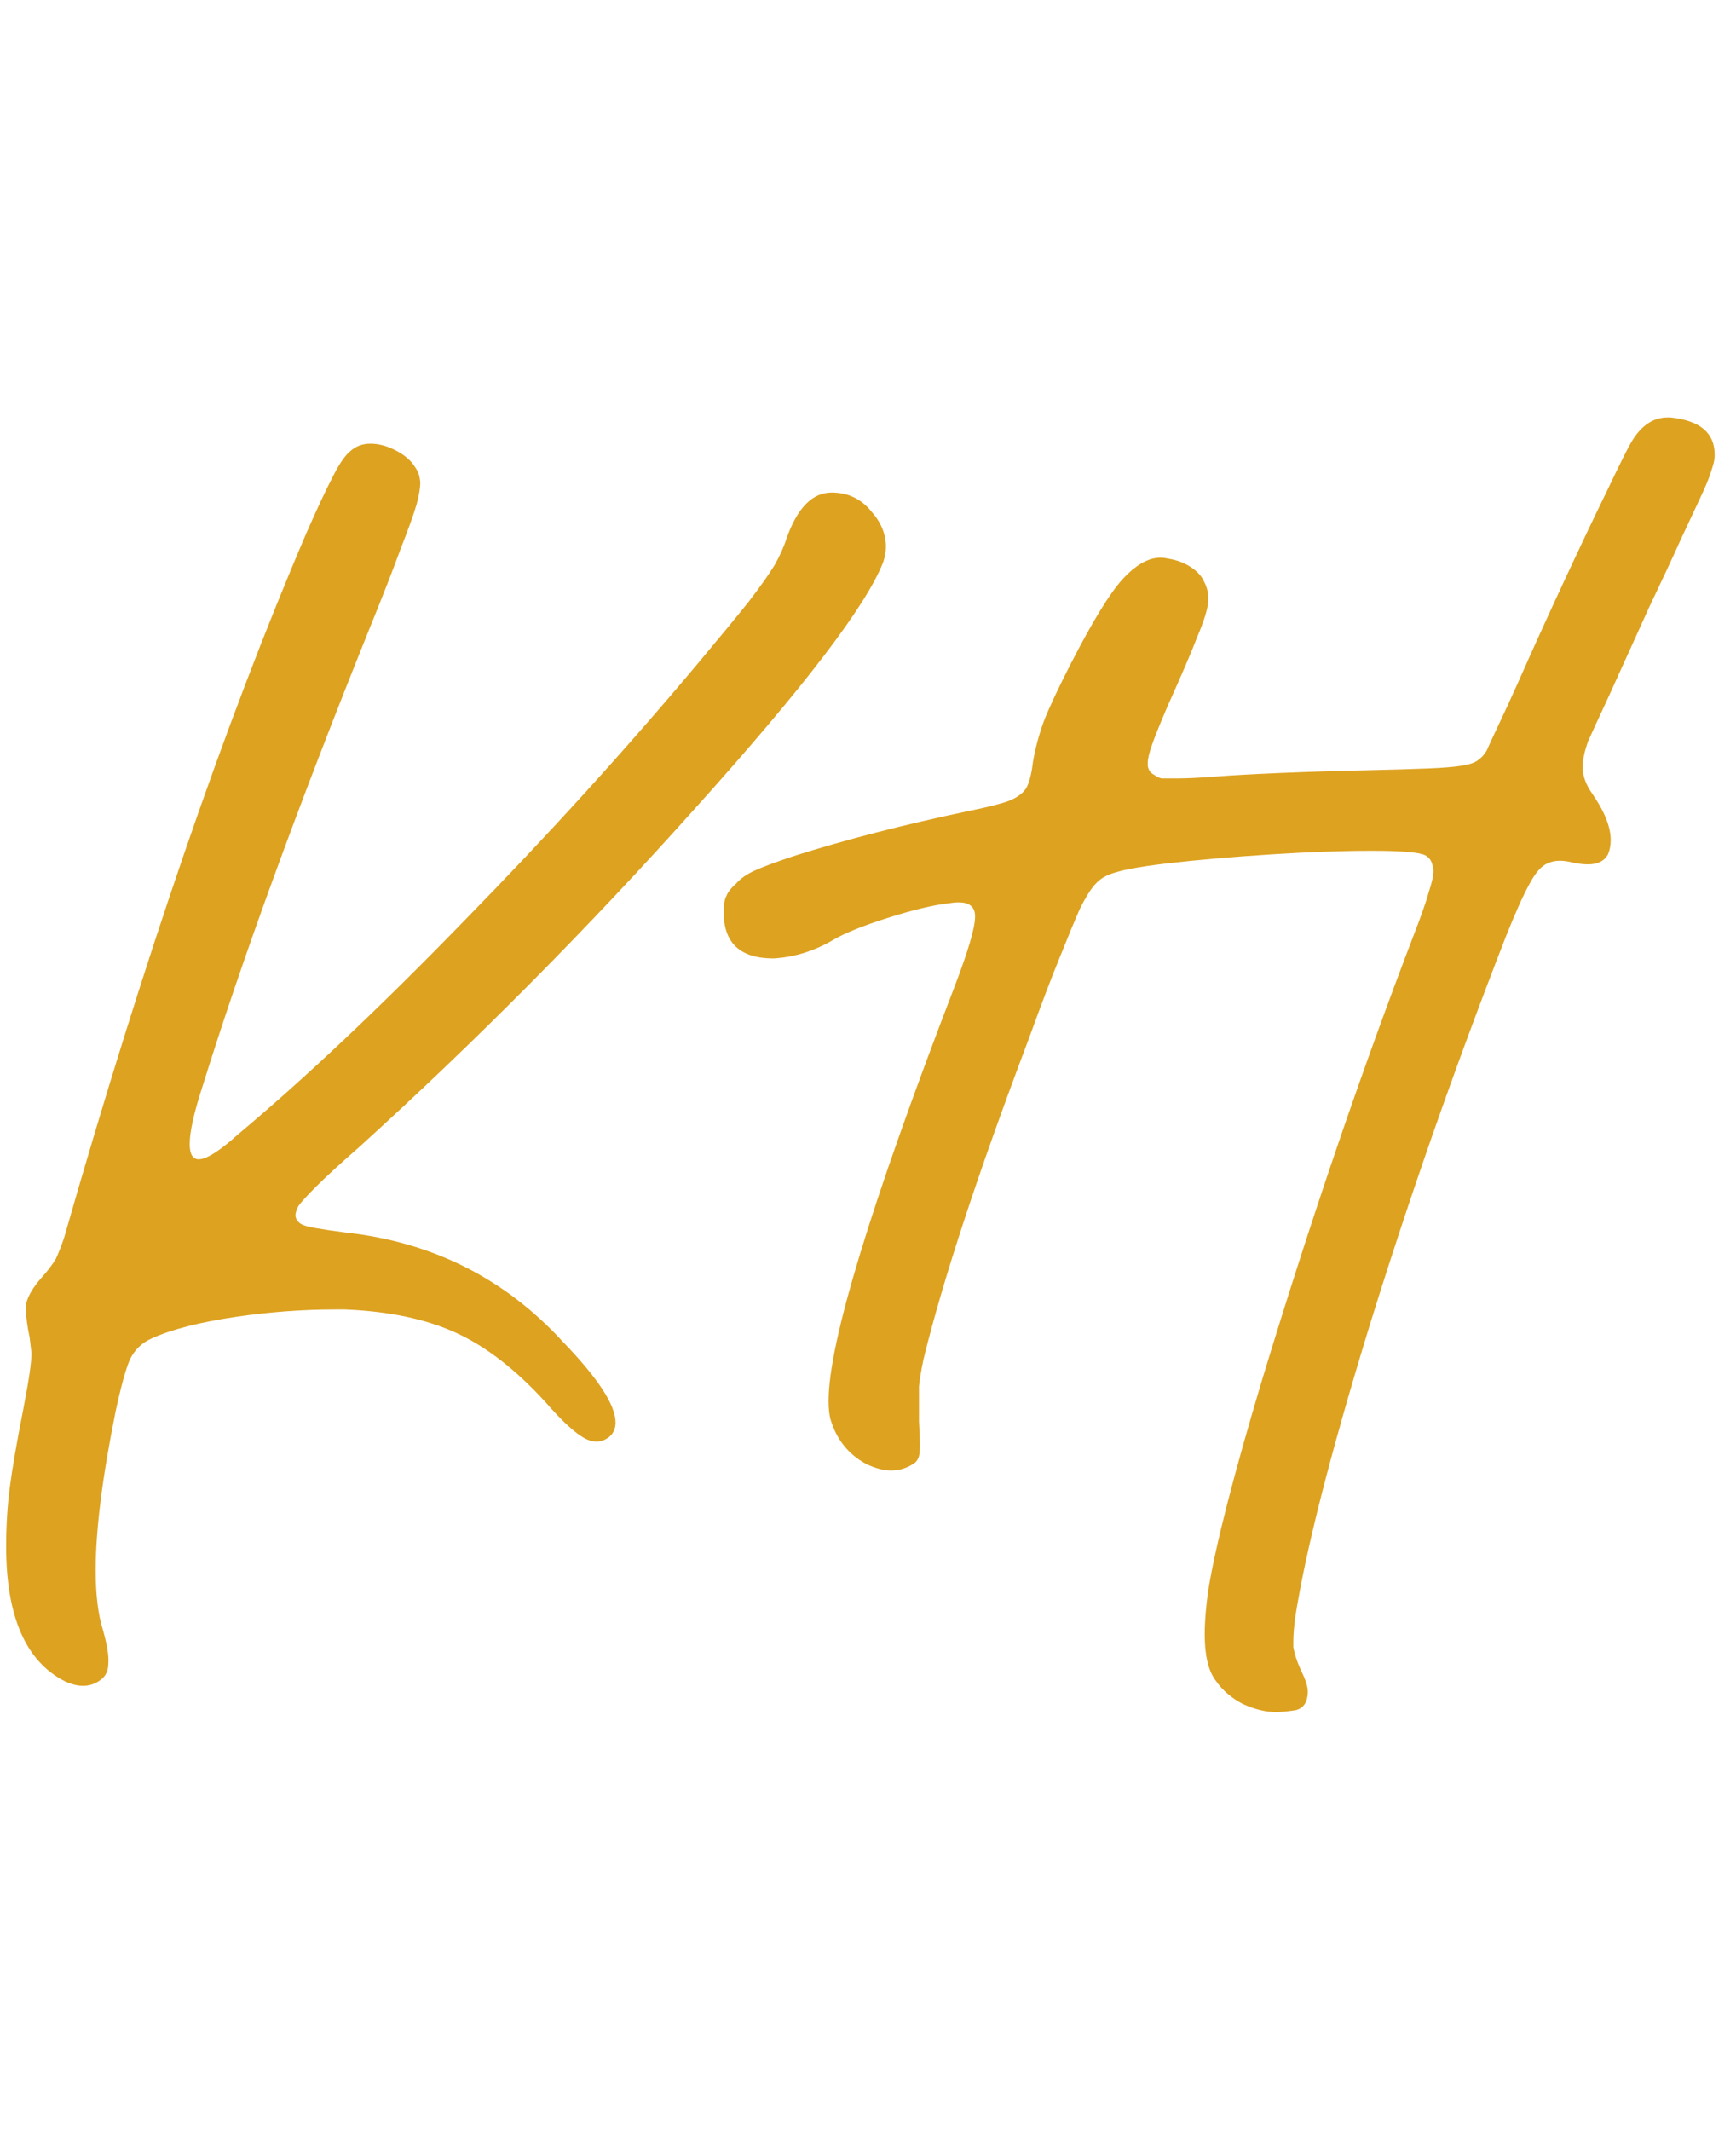
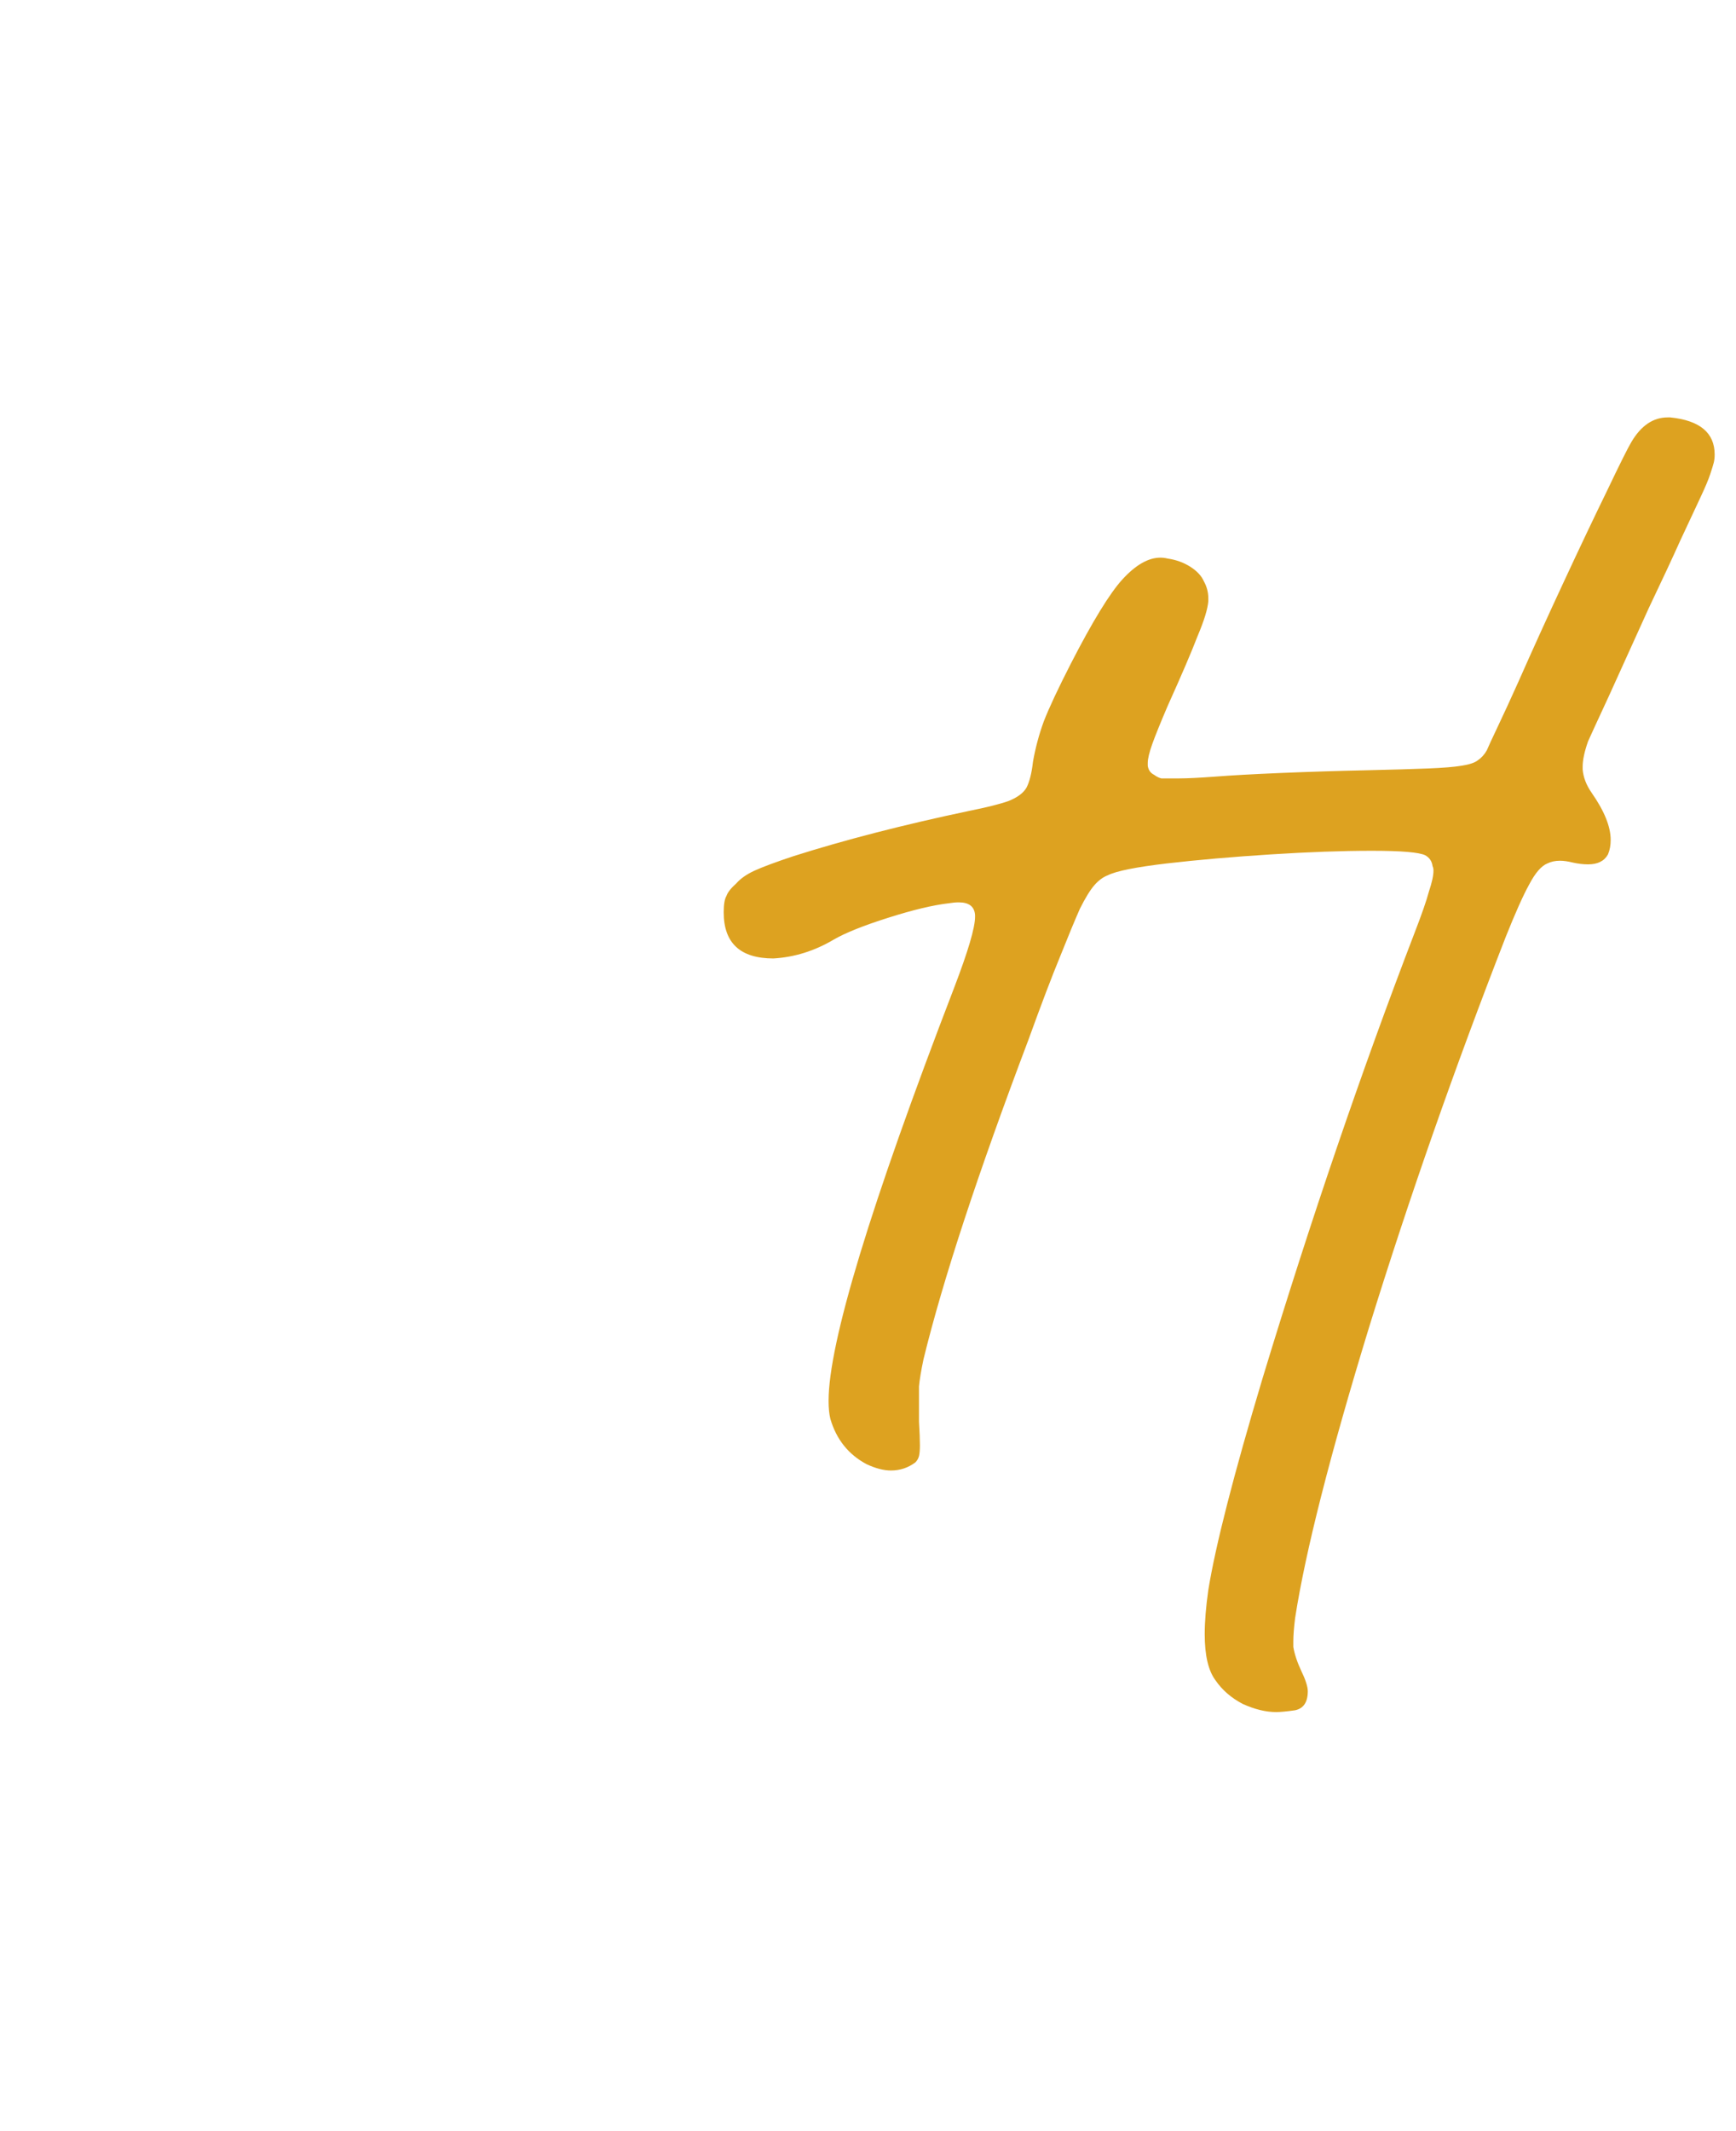
<svg xmlns="http://www.w3.org/2000/svg" width="75" height="92" viewBox="0 0 75 92" fill="none">
-   <path d="M2.805 72.594C1.112 71.734 0.266 69.794 0.266 66.773C0.266 65.888 0.318 65.042 0.422 64.234C0.526 63.427 0.721 62.294 1.008 60.836C1.138 60.159 1.229 59.638 1.281 59.273C1.333 58.909 1.359 58.622 1.359 58.414C1.333 58.206 1.307 57.984 1.281 57.75C1.177 57.255 1.125 56.865 1.125 56.578V56.305C1.203 55.966 1.424 55.589 1.789 55.172C2.049 54.885 2.258 54.612 2.414 54.352C2.544 54.065 2.661 53.766 2.766 53.453C6.229 41.37 9.719 31.227 13.234 23.023C13.703 21.956 14.081 21.148 14.367 20.602C14.654 20.029 14.914 19.651 15.148 19.469C15.383 19.26 15.669 19.156 16.008 19.156C16.346 19.156 16.698 19.247 17.062 19.43C17.427 19.612 17.701 19.833 17.883 20.094C18.013 20.276 18.091 20.432 18.117 20.562C18.143 20.693 18.156 20.784 18.156 20.836C18.156 21.07 18.104 21.383 18 21.773C17.87 22.216 17.635 22.867 17.297 23.727C16.984 24.586 16.542 25.719 15.969 27.125C12.844 34.885 10.435 41.487 8.742 46.93C8.378 48.05 8.195 48.87 8.195 49.391C8.195 49.833 8.326 50.055 8.586 50.055C8.924 50.055 9.497 49.69 10.305 48.961C13.169 46.565 16.412 43.505 20.031 39.781C23.677 36.057 27.049 32.346 30.148 28.648C31.086 27.529 31.815 26.643 32.336 25.992C32.857 25.315 33.234 24.781 33.469 24.391C33.703 23.974 33.872 23.596 33.977 23.258C34.445 21.93 35.096 21.266 35.93 21.266C36.633 21.266 37.206 21.539 37.648 22.086C38.065 22.555 38.273 23.062 38.273 23.609C38.273 23.818 38.234 24.039 38.156 24.273C37.427 26.148 34.732 29.677 30.07 34.859C25.435 40.042 20.591 44.925 15.539 49.508C14.706 50.237 14.081 50.81 13.664 51.227C13.247 51.643 12.987 51.93 12.883 52.086C12.805 52.242 12.766 52.372 12.766 52.477C12.766 52.529 12.779 52.581 12.805 52.633C12.857 52.737 12.935 52.815 13.039 52.867C13.143 52.919 13.338 52.971 13.625 53.023C13.912 53.075 14.354 53.141 14.953 53.219C18.703 53.635 21.828 55.211 24.328 57.945C25.838 59.508 26.594 60.667 26.594 61.422C26.594 61.656 26.516 61.852 26.359 62.008C26.177 62.164 25.982 62.242 25.773 62.242C25.617 62.242 25.461 62.203 25.305 62.125C24.888 61.917 24.315 61.396 23.586 60.562C22.31 59.156 21.021 58.154 19.719 57.555C18.417 56.956 16.815 56.617 14.914 56.539H14.445C13.091 56.539 11.685 56.643 10.227 56.852C8.638 57.086 7.414 57.398 6.555 57.789C6.138 57.971 5.826 58.271 5.617 58.688C5.435 59.104 5.227 59.859 4.992 60.953C4.419 63.792 4.133 66.07 4.133 67.789C4.133 68.857 4.237 69.716 4.445 70.367C4.628 71.018 4.706 71.5 4.68 71.812C4.68 72.125 4.576 72.359 4.367 72.516C4.133 72.698 3.872 72.789 3.586 72.789C3.352 72.789 3.091 72.724 2.805 72.594Z" fill="#DDA220" />
  <path d="M53.688 73.57C53.193 73.31 52.802 72.971 52.516 72.555C52.203 72.138 52.047 71.474 52.047 70.562C52.047 70.016 52.099 69.378 52.203 68.648C52.516 66.721 53.297 63.675 54.547 59.508C56.63 52.659 58.818 46.253 61.109 40.289C61.422 39.482 61.63 38.883 61.734 38.492C61.865 38.102 61.93 37.802 61.93 37.594C61.93 37.516 61.917 37.45 61.891 37.398C61.865 37.19 61.76 37.034 61.578 36.93C61.318 36.8 60.55 36.734 59.273 36.734C57.997 36.734 56.539 36.786 54.898 36.891C53.258 36.995 51.76 37.125 50.406 37.281C49.078 37.438 48.232 37.607 47.867 37.789C47.659 37.867 47.464 38.01 47.281 38.219C47.099 38.427 46.891 38.766 46.656 39.234C46.448 39.703 46.161 40.393 45.797 41.305C45.432 42.19 44.977 43.388 44.43 44.898C42.242 50.68 40.732 55.276 39.898 58.688C39.794 59.182 39.729 59.573 39.703 59.859C39.703 60.12 39.703 60.367 39.703 60.602V61.383C39.729 61.825 39.742 62.164 39.742 62.398C39.742 62.607 39.729 62.763 39.703 62.867C39.677 62.971 39.625 63.062 39.547 63.141C39.234 63.375 38.883 63.492 38.492 63.492C38.18 63.492 37.828 63.401 37.438 63.219C36.656 62.802 36.135 62.151 35.875 61.266C35.823 61.057 35.797 60.797 35.797 60.484C35.797 57.984 37.607 52.034 41.227 42.633C41.825 41.07 42.125 40.055 42.125 39.586V39.508C42.099 39.143 41.865 38.961 41.422 38.961C41.292 38.961 41.148 38.974 40.992 39C40.315 39.078 39.443 39.286 38.375 39.625C37.307 39.964 36.526 40.276 36.031 40.562C35.198 41.057 34.325 41.331 33.414 41.383C31.982 41.383 31.266 40.719 31.266 39.391C31.266 39.052 31.305 38.818 31.383 38.688C31.435 38.531 31.578 38.349 31.812 38.141C31.995 37.932 32.255 37.75 32.594 37.594C32.932 37.438 33.492 37.229 34.273 36.969C36.487 36.266 39.013 35.615 41.852 35.016C42.633 34.859 43.206 34.716 43.57 34.586C43.961 34.43 44.221 34.234 44.352 34C44.482 33.74 44.573 33.375 44.625 32.906C44.729 32.307 44.885 31.721 45.094 31.148C45.328 30.549 45.719 29.716 46.266 28.648C47.203 26.826 47.945 25.615 48.492 25.016C49.065 24.391 49.612 24.078 50.133 24.078C50.237 24.078 50.341 24.091 50.445 24.117C50.81 24.169 51.135 24.287 51.422 24.469C51.708 24.651 51.904 24.859 52.008 25.094C52.138 25.328 52.203 25.576 52.203 25.836V25.953C52.177 26.292 52.021 26.799 51.734 27.477C51.474 28.154 51.044 29.156 50.445 30.484C50.133 31.213 49.911 31.76 49.781 32.125C49.651 32.49 49.586 32.763 49.586 32.945V33.062C49.612 33.245 49.703 33.375 49.859 33.453C49.964 33.531 50.068 33.583 50.172 33.609C50.302 33.609 50.419 33.609 50.523 33.609H50.953C51.292 33.609 51.812 33.583 52.516 33.531C53.167 33.479 54.104 33.427 55.328 33.375C56.578 33.323 57.815 33.284 59.039 33.258C60.159 33.232 61.044 33.206 61.695 33.18C62.346 33.154 62.828 33.115 63.141 33.062C63.479 33.01 63.714 32.932 63.844 32.828C64 32.724 64.13 32.581 64.234 32.398C64.287 32.268 64.443 31.93 64.703 31.383C64.963 30.836 65.263 30.185 65.602 29.43C66.201 28.076 66.852 26.643 67.555 25.133C68.258 23.622 68.883 22.307 69.43 21.188C69.977 20.042 70.328 19.338 70.484 19.078C70.901 18.375 71.422 18.023 72.047 18.023H72.164C73.44 18.154 74.078 18.688 74.078 19.625C74.078 19.755 74.065 19.872 74.039 19.977C74.013 20.081 73.961 20.25 73.883 20.484C73.805 20.719 73.662 21.057 73.453 21.5C73.245 21.943 72.958 22.555 72.594 23.336C72.255 24.091 71.799 25.068 71.227 26.266C70.576 27.698 70.003 28.961 69.508 30.055C69.013 31.122 68.713 31.773 68.609 32.008C68.453 32.45 68.375 32.815 68.375 33.102V33.219C68.401 33.557 68.531 33.896 68.766 34.234C69.312 35.016 69.586 35.693 69.586 36.266C69.586 36.5 69.547 36.708 69.469 36.891C69.312 37.177 69.026 37.32 68.609 37.32C68.401 37.32 68.18 37.294 67.945 37.242C67.737 37.19 67.555 37.164 67.398 37.164C67.19 37.164 67.008 37.203 66.852 37.281C66.591 37.385 66.331 37.685 66.07 38.18C65.81 38.648 65.471 39.404 65.055 40.445C62.841 46.122 60.875 51.734 59.156 57.281C57.464 62.802 56.396 66.995 55.953 69.859C55.901 70.276 55.875 70.615 55.875 70.875V71.109C55.927 71.422 56.044 71.773 56.227 72.164C56.305 72.32 56.37 72.477 56.422 72.633C56.474 72.789 56.5 72.919 56.5 73.023C56.5 73.492 56.318 73.766 55.953 73.844C55.589 73.896 55.315 73.922 55.133 73.922C54.69 73.922 54.208 73.805 53.688 73.57Z" fill="#DDA220" />
</svg>